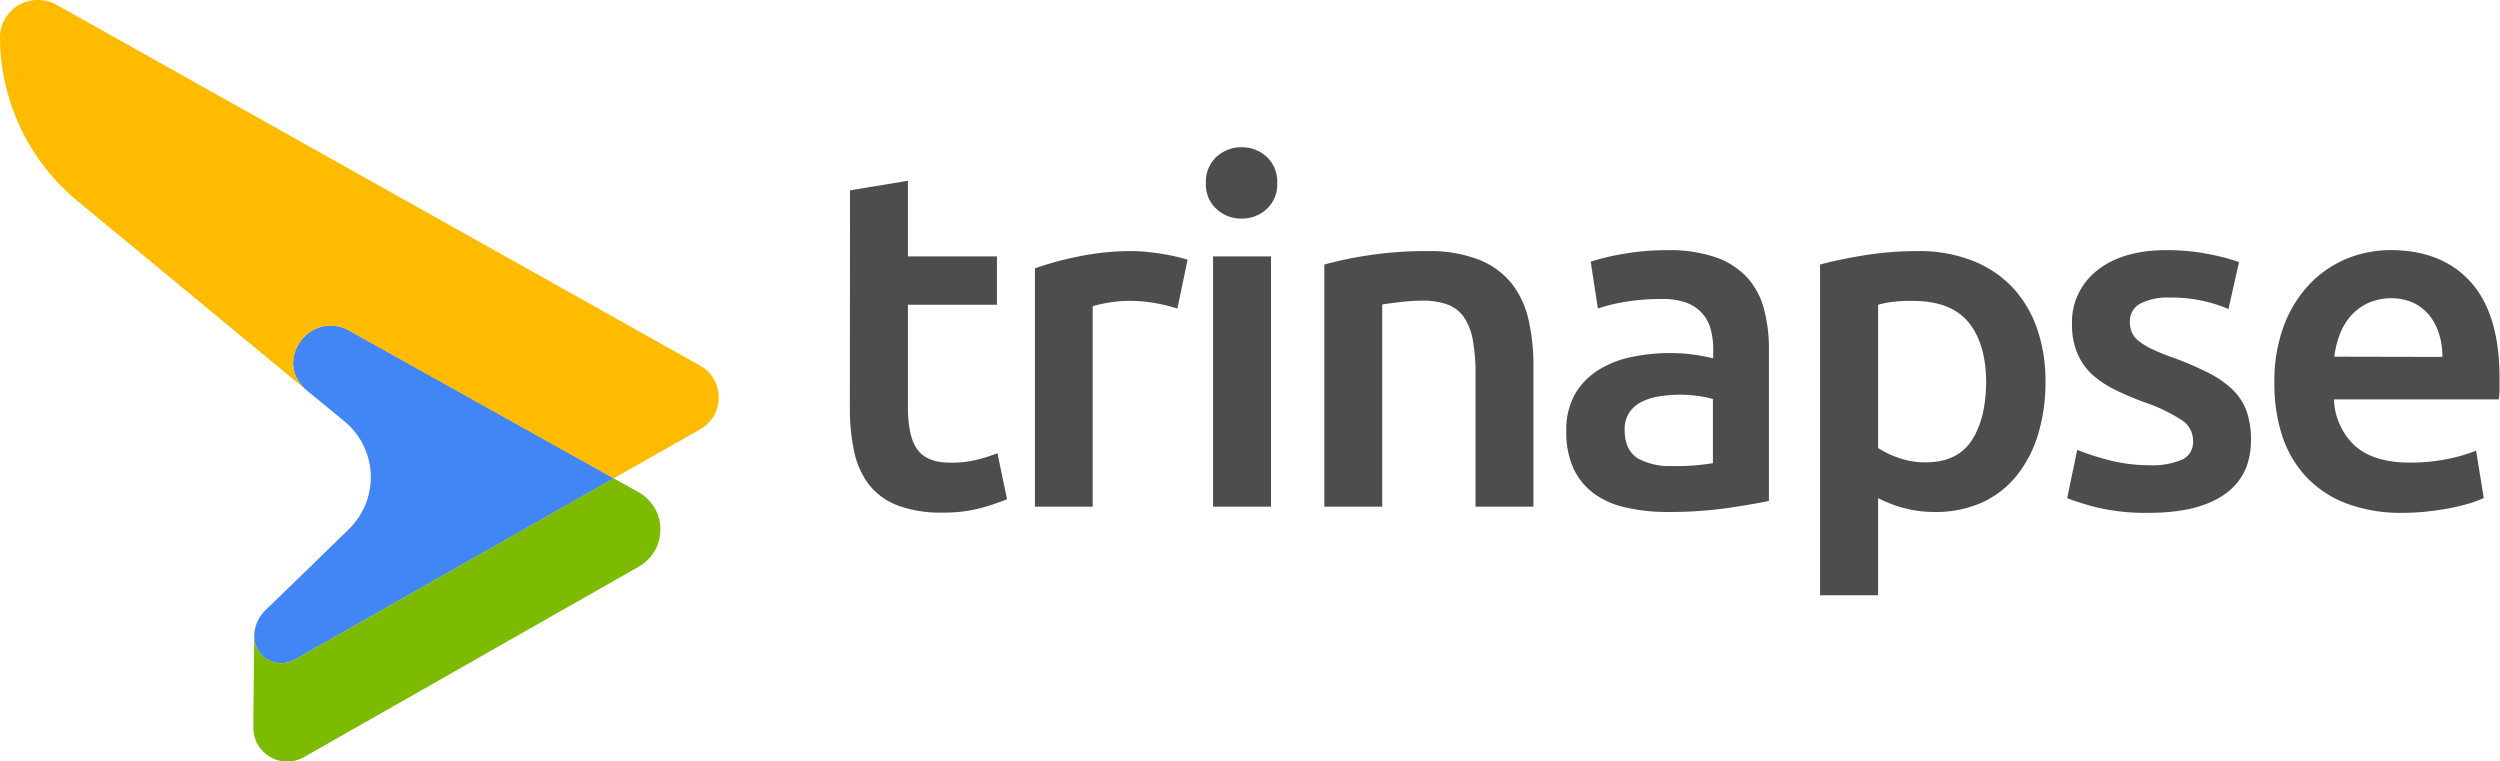
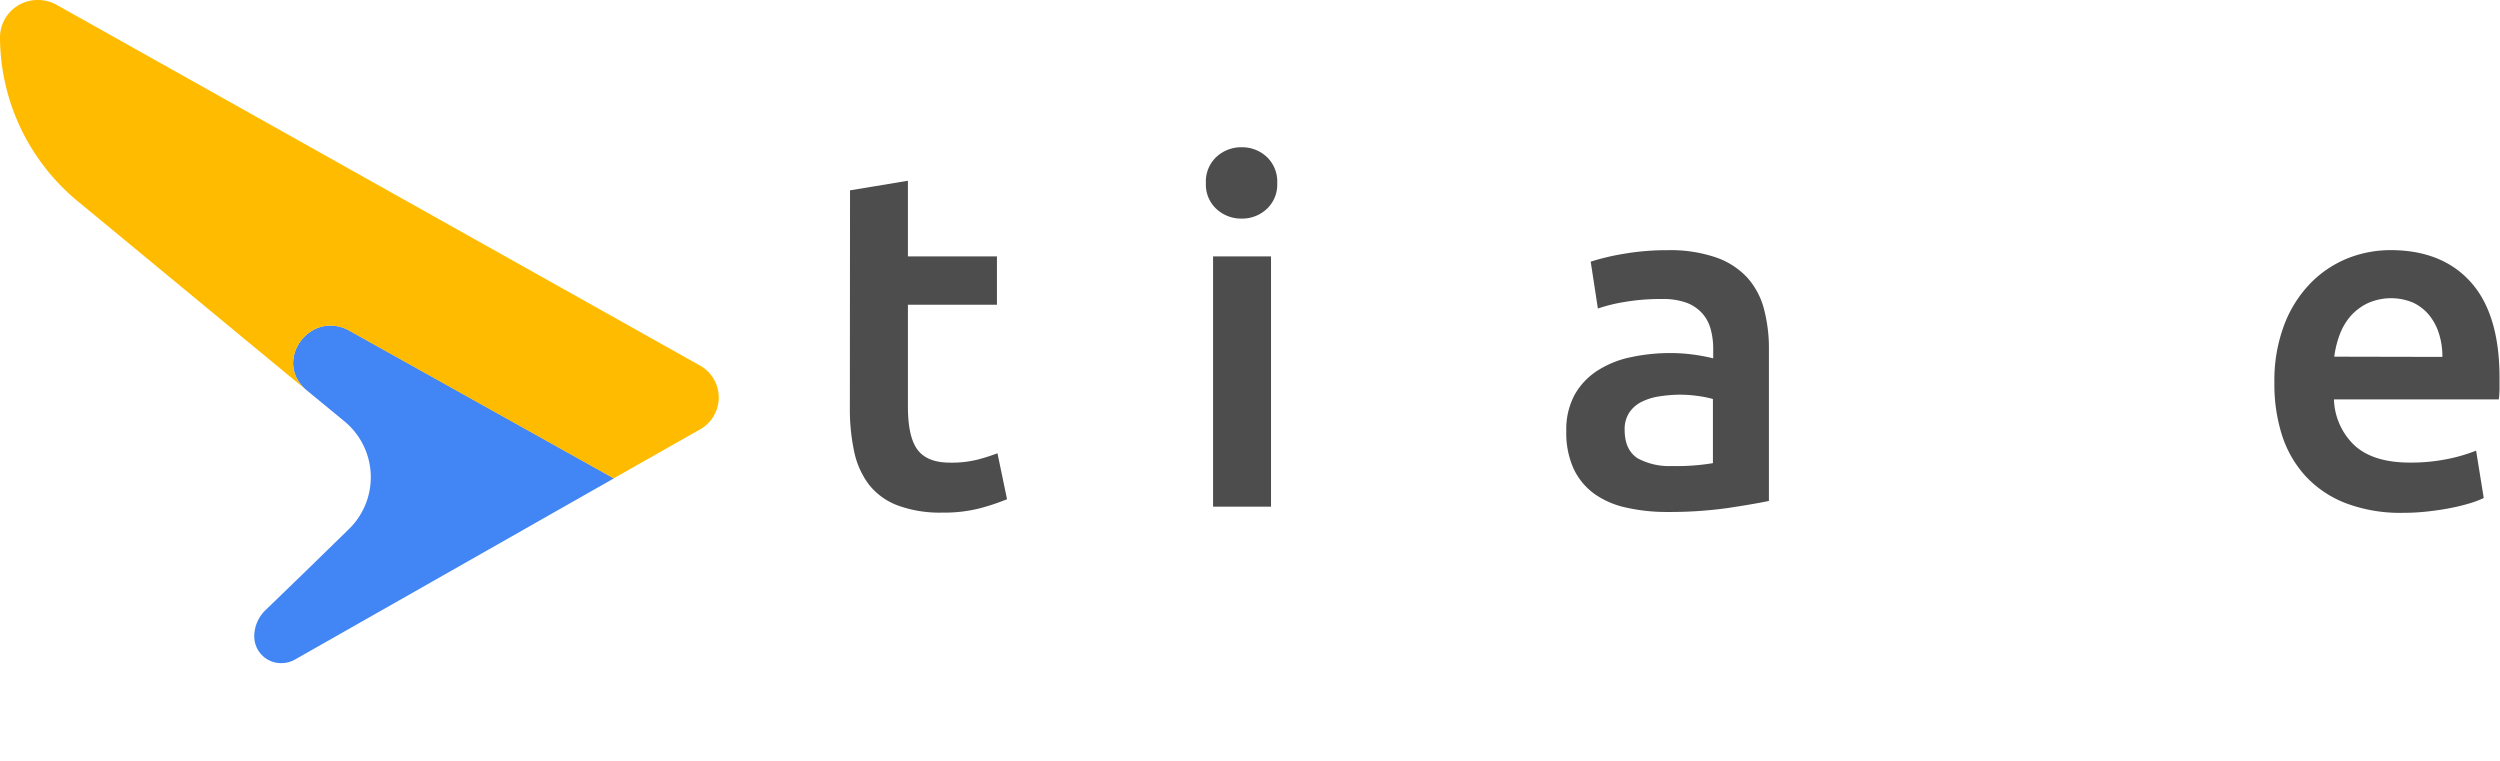
<svg xmlns="http://www.w3.org/2000/svg" viewBox="0 0 435.28 132.5">
  <defs>
    <style>.cls-1{fill:#4285f4;}.cls-2{fill:#7cbb00;}.cls-3{fill:#fb0;}.cls-4{fill:#4d4d4d;}</style>
  </defs>
  <title>Ativo 5</title>
  <g id="Camada_2" data-name="Camada 2">
    <g id="Layer_1" data-name="Layer 1">
      <path class="cls-1" d="M57.52,56.68c-5.39,0-9.16,7.13-4.1,11.29L59.9,73.3a12.61,12.61,0,0,1,.82,18.85l-7.29,7.11-7.23,7a6.36,6.36,0,0,0-1.93,4.48A4.66,4.66,0,0,0,49,115.46a4.84,4.84,0,0,0,2.37-.63l55.53-31.55-46-25.69a6.81,6.81,0,0,0-3.33-.91" />
-       <path class="cls-2" d="M111,85.6l-4.15-2.32L51.36,114.83a4.72,4.72,0,0,1-7.09-4,6.36,6.36,0,0,1,1.93-4.48l.66-.64-.69.67a6.31,6.31,0,0,0-1.91,4.41c0,3.58-.13,10.28-.15,16a5.9,5.9,0,0,0,8.87,5l58.11-33.06A7.44,7.44,0,0,0,111,85.6Z" />
      <path class="cls-3" d="M121.83,63.62,9.91.87A6.65,6.65,0,0,0,6.62,0,6.54,6.54,0,0,0,0,6.46,37.16,37.16,0,0,0,13.66,35.14L53.23,67.82h0c-4.78-4.18-1-11.13,4.28-11.13a6.81,6.81,0,0,1,3.33.91l46,25.69,15-8.5A6.37,6.37,0,0,0,121.83,63.62Z" />
      <path class="cls-4" d="M148,33.14l10.08-1.67V44.64h15.5v8.42h-15.5V70.8c0,3.5.55,6,1.67,7.5s3,2.25,5.66,2.25A18.45,18.45,0,0,0,170.3,80a34.34,34.34,0,0,0,3.37-1.08l1.67,8a38.93,38.93,0,0,1-4.58,1.54,24.9,24.9,0,0,1-6.67.79A21.15,21.15,0,0,1,156.3,88a11.49,11.49,0,0,1-5-3.62,14.44,14.44,0,0,1-2.58-5.75,35.73,35.73,0,0,1-.75-7.71Z" />
-       <path class="cls-4" d="M205,53.72a30.53,30.53,0,0,0-3.46-.87,25.07,25.07,0,0,0-5.12-.46,20.46,20.46,0,0,0-3.54.33,20.12,20.12,0,0,0-2.63.59V88.22H180.19V46.72a55.59,55.59,0,0,1,7.29-2,45.39,45.39,0,0,1,9.71-1,23.28,23.28,0,0,1,2.33.13q1.33.12,2.67.33c.89.14,1.75.31,2.58.5s1.5.38,2,.54Z" />
      <path class="cls-4" d="M222.38,31.89a5.78,5.78,0,0,1-1.83,4.5,6.26,6.26,0,0,1-4.34,1.67,6.33,6.33,0,0,1-4.41-1.67,5.76,5.76,0,0,1-1.84-4.5,5.86,5.86,0,0,1,1.84-4.58,6.33,6.33,0,0,1,4.41-1.67,6.26,6.26,0,0,1,4.34,1.67A5.89,5.89,0,0,1,222.38,31.89ZM221.3,88.22H211.21V44.64H221.3Z" />
-       <path class="cls-4" d="M230.58,46.06a66.14,66.14,0,0,1,7.58-1.59,65.4,65.4,0,0,1,10.33-.75,23.81,23.81,0,0,1,8.92,1.46,13.9,13.9,0,0,1,5.71,4.08,15.81,15.81,0,0,1,3,6.34,35.54,35.54,0,0,1,.87,8.12v24.5H256.91V65.31a32.65,32.65,0,0,0-.46-6,10.39,10.39,0,0,0-1.5-4,6,6,0,0,0-2.83-2.25,12,12,0,0,0-4.38-.71,33,33,0,0,0-4,.25c-1.39.17-2.41.3-3.08.42V88.22H230.58Z" />
      <path class="cls-4" d="M290.32,43.56a24.51,24.51,0,0,1,8.42,1.25,13.39,13.39,0,0,1,5.46,3.5,13.23,13.23,0,0,1,2.92,5.45,26.9,26.9,0,0,1,.87,7.05V87.22c-1.56.33-3.9.74-7,1.21a72.23,72.23,0,0,1-10.63.71,31.8,31.8,0,0,1-7.16-.75A15,15,0,0,1,277.62,86,11.35,11.35,0,0,1,274,81.64a15.06,15.06,0,0,1-1.29-6.59,12.72,12.72,0,0,1,1.46-6.33,12,12,0,0,1,4-4.21A17.13,17.13,0,0,1,284,62.18a32.73,32.73,0,0,1,6.87-.71,30.65,30.65,0,0,1,3.5.21,33.38,33.38,0,0,1,3.92.71V60.72a12.93,12.93,0,0,0-.42-3.33,6.78,6.78,0,0,0-1.45-2.79,7,7,0,0,0-2.75-1.88,12,12,0,0,0-4.3-.66,37.31,37.31,0,0,0-6.41.5,28.2,28.2,0,0,0-4.75,1.16l-1.25-8.16a39.7,39.7,0,0,1,5.58-1.34A44.29,44.29,0,0,1,290.32,43.56Zm.84,37.58a37.77,37.77,0,0,0,7.08-.5V69.47a19.29,19.29,0,0,0-2.42-.5,23.3,23.3,0,0,0-3.5-.25A24.22,24.22,0,0,0,289,69a10.36,10.36,0,0,0-3.08.92,5.53,5.53,0,0,0-2.21,1.87,5.21,5.21,0,0,0-.84,3c0,2.39.75,4,2.25,5A11.59,11.59,0,0,0,291.16,81.14Z" />
-       <path class="cls-4" d="M356.14,66.47a30.93,30.93,0,0,1-1.29,9.17,21.32,21.32,0,0,1-3.71,7.16,16.5,16.5,0,0,1-6,4.67,19.49,19.49,0,0,1-8.21,1.67,20.26,20.26,0,0,1-5.67-.75A21.26,21.26,0,0,1,327,86.72v16.92H316.89V46.06q3.08-.84,7.58-1.59a57.79,57.79,0,0,1,9.5-.75,25.31,25.31,0,0,1,9.25,1.59,19.28,19.28,0,0,1,7,4.54A20,20,0,0,1,354.6,57,27.56,27.56,0,0,1,356.14,66.47Zm-10.33.17q0-6.75-3.05-10.5T333,52.39c-.94,0-1.93,0-3,.12a16.73,16.73,0,0,0-3,.55V78a15.81,15.81,0,0,0,3.54,1.71,13.86,13.86,0,0,0,4.71.79q5.5,0,8-3.75T345.81,66.64Z" />
-       <path class="cls-4" d="M374.17,81A13.21,13.21,0,0,0,380,80a3.38,3.38,0,0,0,1.84-3.29,4.28,4.28,0,0,0-2-3.58,29,29,0,0,0-6.46-3.09,50,50,0,0,1-5-2.12,17.46,17.46,0,0,1-4-2.62,10.64,10.64,0,0,1-2.62-3.63,12.63,12.63,0,0,1-1-5.21A11.38,11.38,0,0,1,365.25,47q4.42-3.45,12-3.45a37.16,37.16,0,0,1,7.34.7,36.09,36.09,0,0,1,5.25,1.38L388,53.81a24.7,24.7,0,0,0-4.25-1.38,25.5,25.5,0,0,0-6-.62,10.4,10.4,0,0,0-5,1,3.42,3.42,0,0,0-1.91,3.21,4.58,4.58,0,0,0,.37,1.91,4.08,4.08,0,0,0,1.29,1.54,12.68,12.68,0,0,0,2.42,1.42,37.33,37.33,0,0,0,3.67,1.46A56.48,56.48,0,0,1,384.67,65a16.89,16.89,0,0,1,4.13,2.92,10,10,0,0,1,2.37,3.71,14.79,14.79,0,0,1,.75,5q0,6.24-4.62,9.46t-13.21,3.2a36.56,36.56,0,0,1-9.25-1,47.47,47.47,0,0,1-4.92-1.55l1.75-8.41a46.18,46.18,0,0,0,5.38,1.75A27.9,27.9,0,0,0,374.17,81Z" />
      <path class="cls-4" d="M396,66.64a27.32,27.32,0,0,1,1.71-10.08,21.11,21.11,0,0,1,4.54-7.21A18.93,18.93,0,0,1,408.7,45a20.21,20.21,0,0,1,7.5-1.45q9,0,14,5.58t5,16.67c0,.55,0,1.18,0,1.87s-.07,1.32-.12,1.87H406.37a11.5,11.5,0,0,0,3.71,8.13q3.29,2.88,9.54,2.87a31.74,31.74,0,0,0,6.71-.66,28.38,28.38,0,0,0,4.79-1.42l1.33,8.25a16.63,16.63,0,0,1-2.29.88,33.69,33.69,0,0,1-3.33.83c-1.25.25-2.6.46-4.05.62a37.6,37.6,0,0,1-4.41.25,26.87,26.87,0,0,1-10-1.7,18.72,18.72,0,0,1-7-4.75,19.41,19.41,0,0,1-4.08-7.17A29.21,29.21,0,0,1,396,66.64Zm29.25-4.5a13.22,13.22,0,0,0-.58-4,9.6,9.6,0,0,0-1.71-3.25,8.11,8.11,0,0,0-2.75-2.17,9.91,9.91,0,0,0-8,.09,9.34,9.34,0,0,0-3,2.29,10.46,10.46,0,0,0-1.87,3.25,17.42,17.42,0,0,0-.92,3.75Z" />
    </g>
  </g>
</svg>